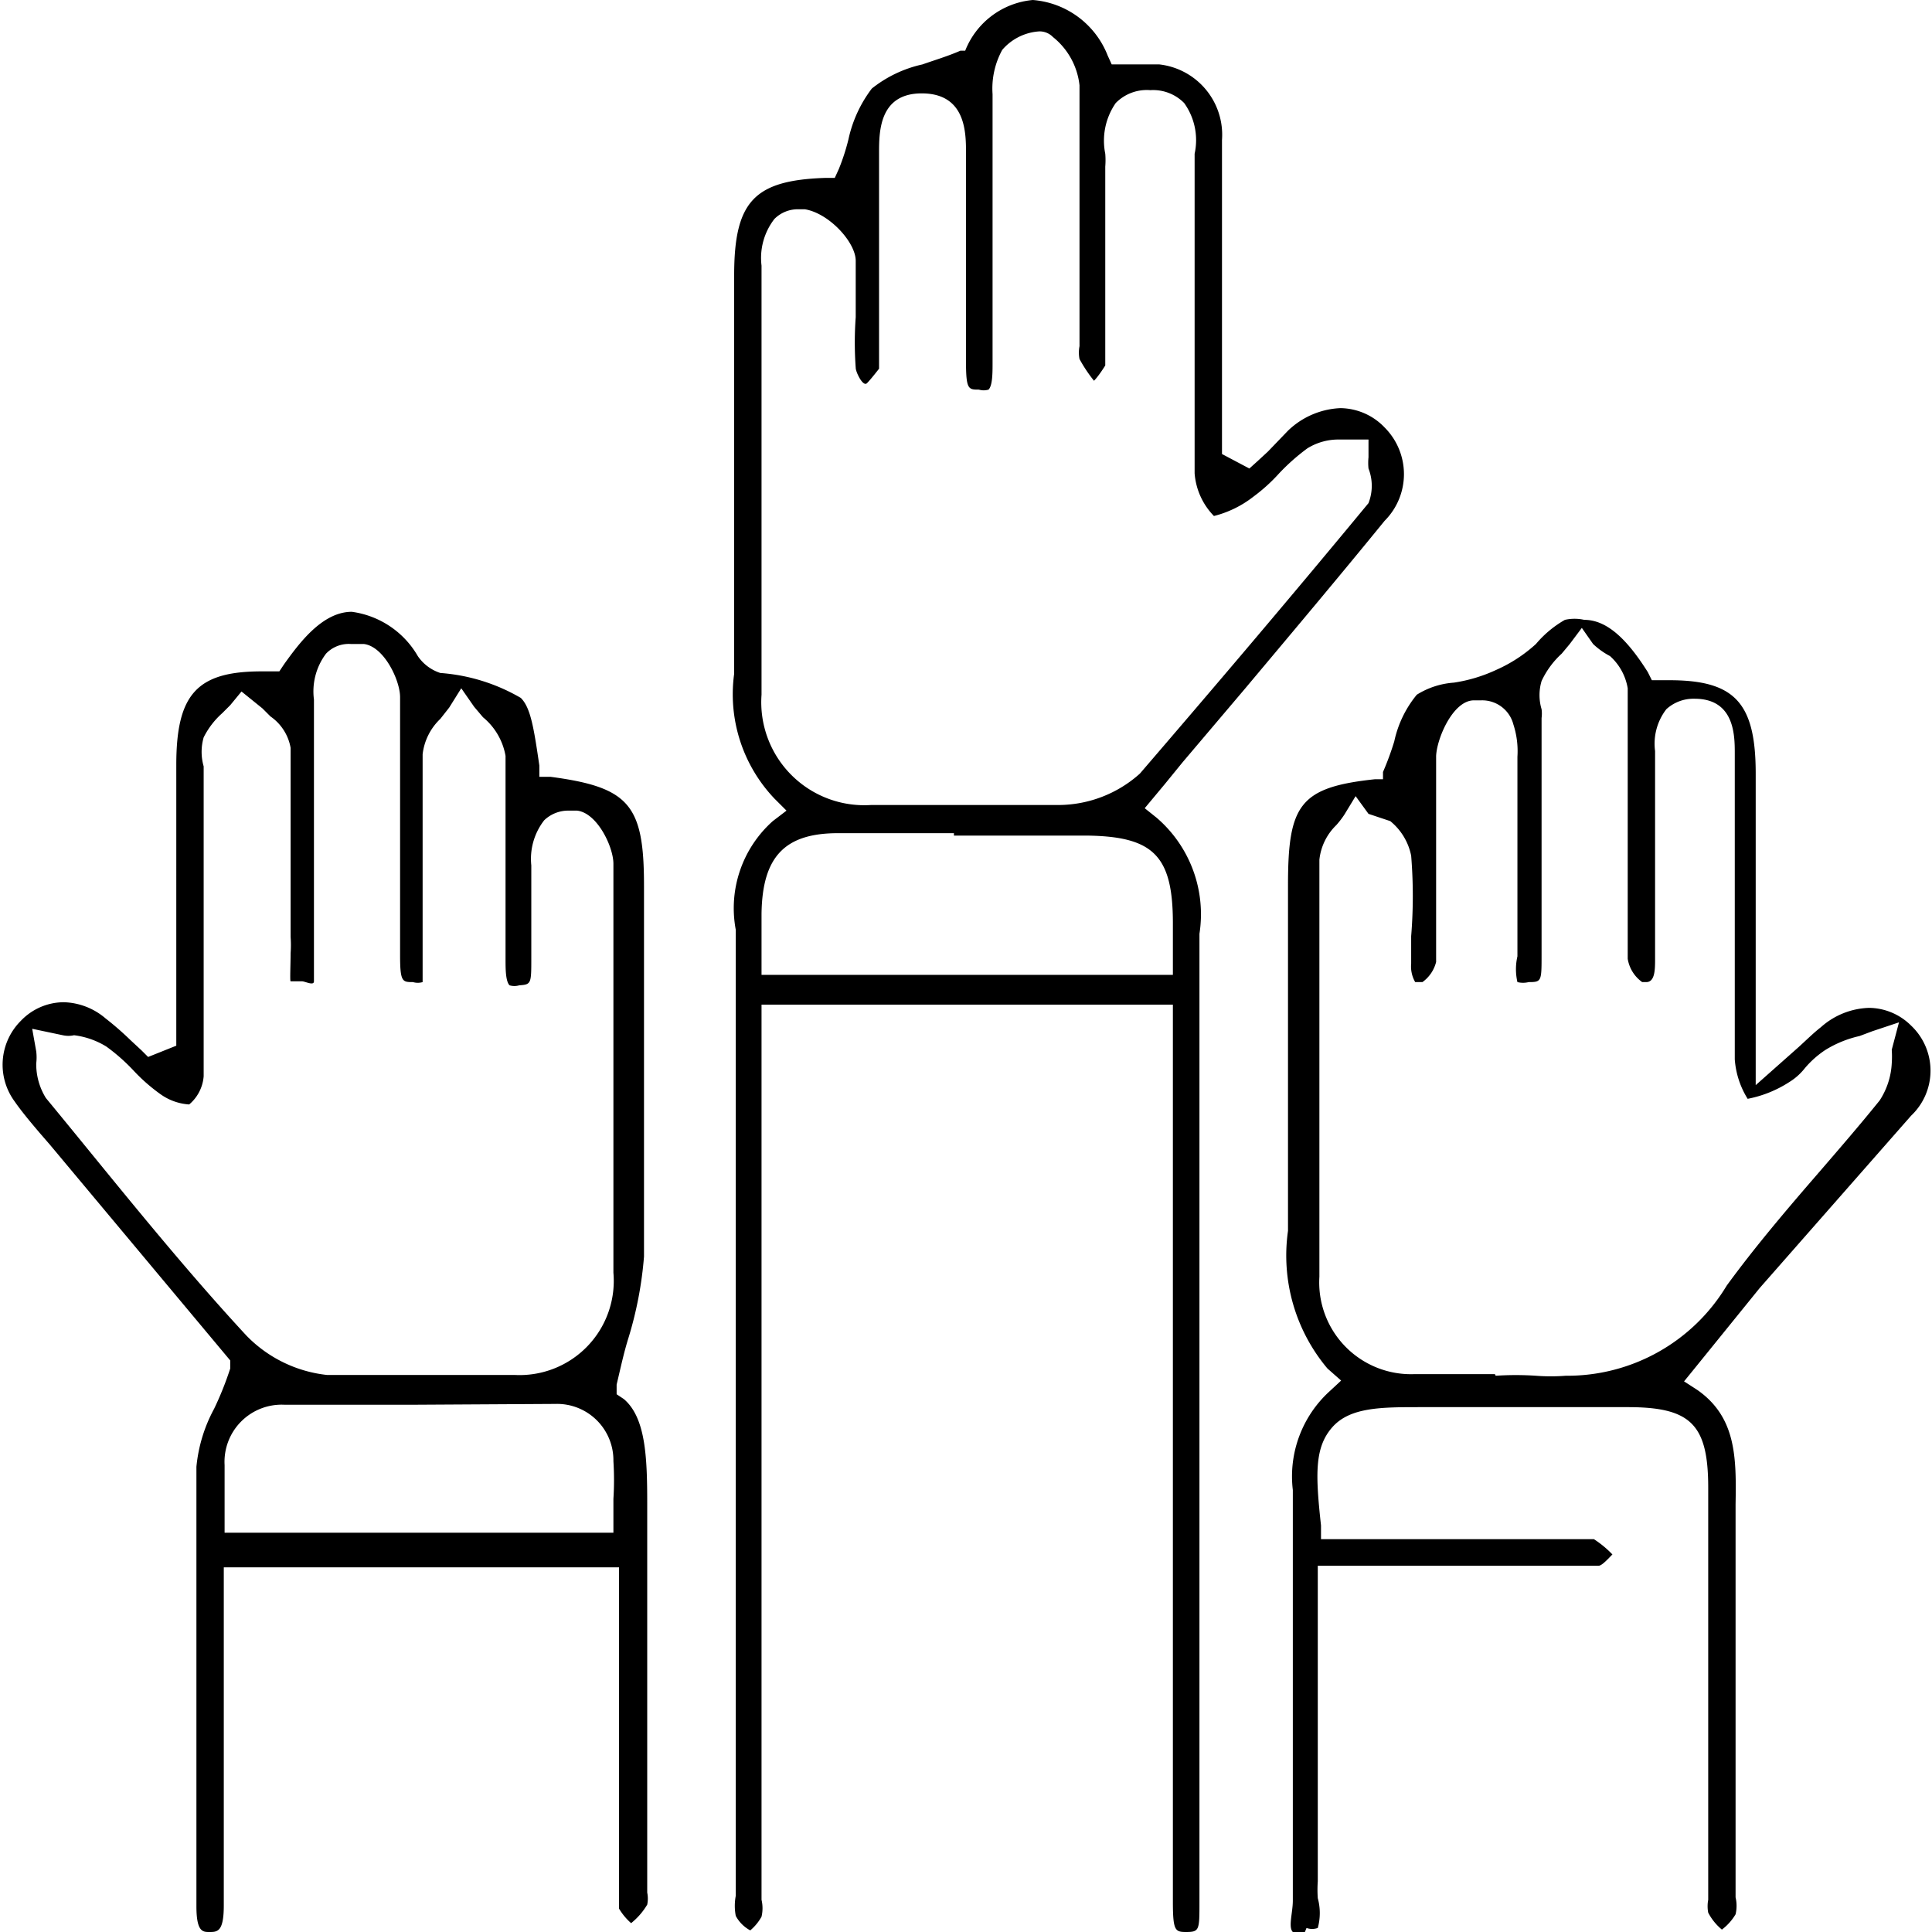
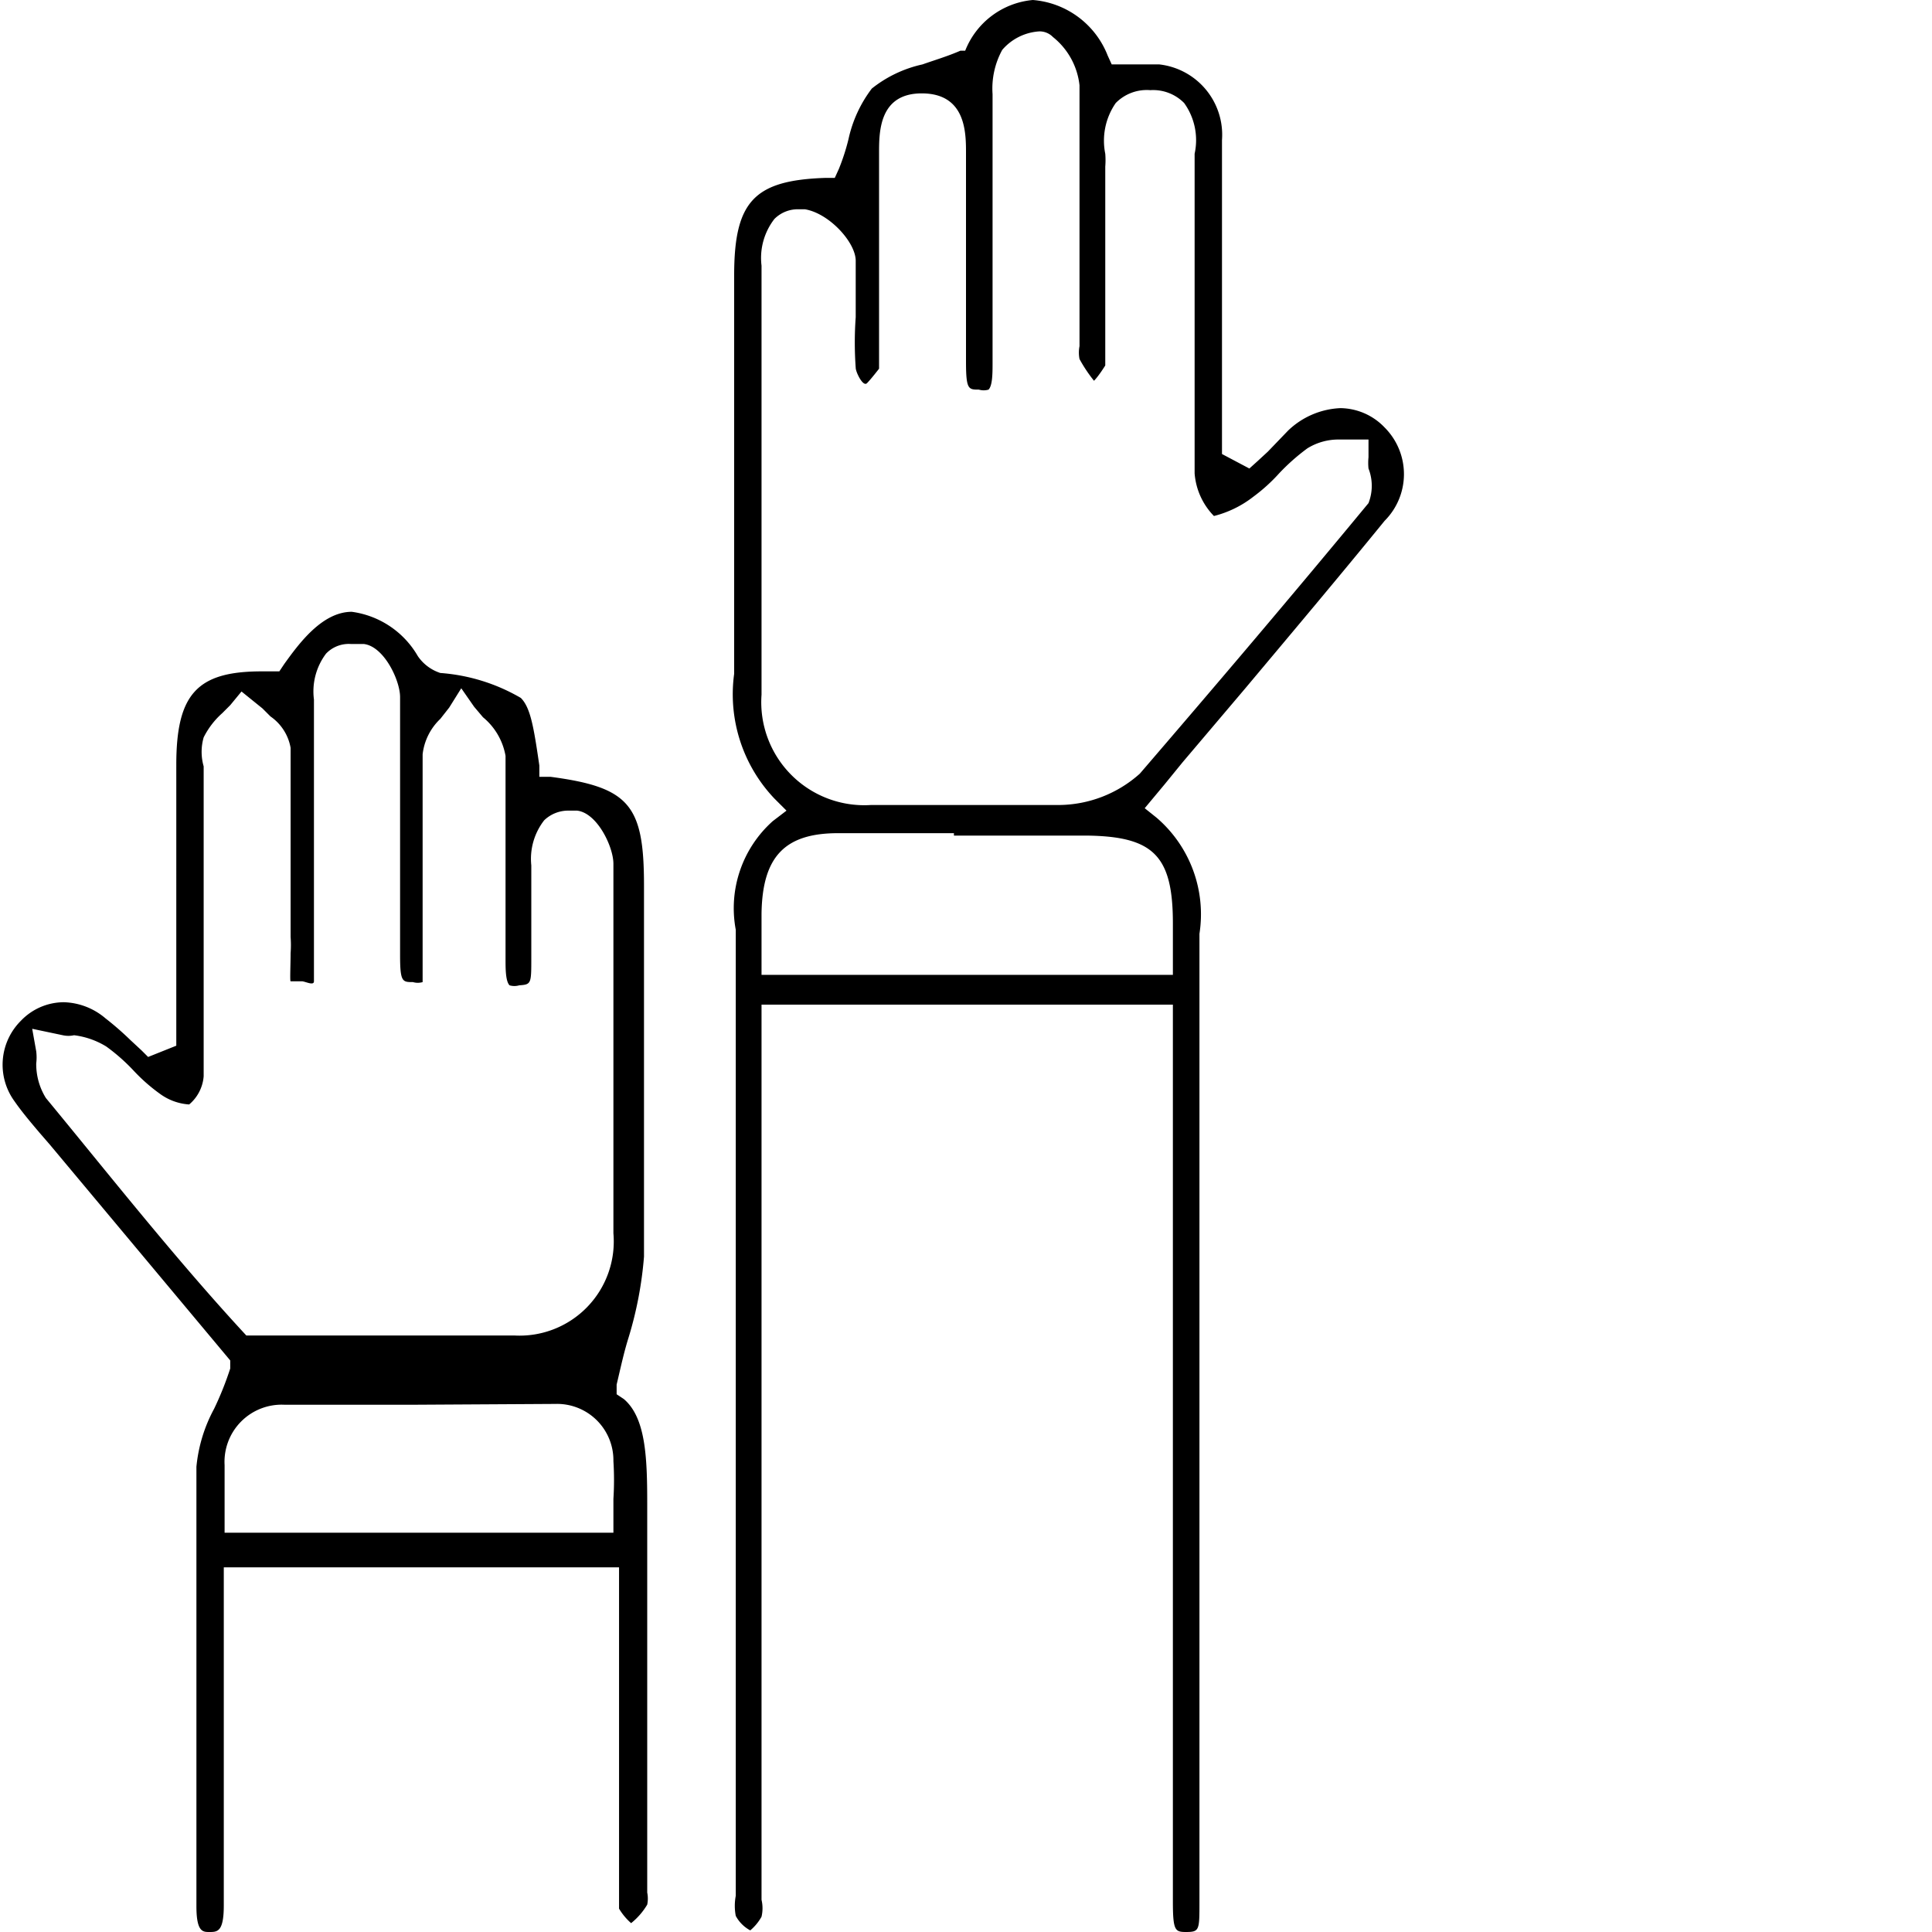
<svg xmlns="http://www.w3.org/2000/svg" width="24" height="24" viewBox="0 0 24 24">
  <path fill="currentColor" d="M14.75,24c-.15,0-.18,0-.18-.38V12.48H9.46V23.6a.46.46,0,0,1,0,.21.61.61,0,0,1-.14.17.44.44,0,0,1-.18-.18.66.66,0,0,1,0-.25v-12A1.45,1.45,0,0,1,9.6,10.2l.17-.13-.15-.15a1.88,1.88,0,0,1-.5-1.55c0-1.13,0-2.27,0-3.38V3.42c0-.92.25-1.18,1.13-1.21h.12l.05-.11a2.65,2.65,0,0,0,.12-.37,1.6,1.6,0,0,1,.29-.63,1.54,1.54,0,0,1,.63-.3c.14-.05.31-.1.47-.17l.06,0,0,0A1,1,0,0,1,12.83,0a1.09,1.09,0,0,1,.93.69l.05.11h.59a.88.88,0,0,1,.78.94V5.64l.34.18.1-.09.13-.12L16,5.35a1,1,0,0,1,.65-.28.77.77,0,0,1,.55.24.82.82,0,0,1,0,1.16c-.57.7-1.16,1.4-1.73,2.08l-.78.92-.22.27-.25.3.15.12a1.58,1.58,0,0,1,.53,1.44c0,2.94,0,5.94,0,8.83v3.2c0,.35,0,.37-.17.37Zm-2.9-13.65H10.41c-.66,0-.94.29-.95,1v.76h5.11v-.64c0-.84-.24-1.08-1.07-1.09H11.85ZM9.93,2.6a.41.41,0,0,0-.31.12.79.79,0,0,0-.16.58V8.63A1.28,1.28,0,0,0,10.82,10h1.26c.41,0,.76,0,1.08,0a1.52,1.52,0,0,0,1-.39C15.08,8.54,16,7.46,17,6.25A.59.59,0,0,0,17,5.82a.71.71,0,0,1,0-.14V5.46l-.22,0h-.14a.73.73,0,0,0-.4.11,2.59,2.59,0,0,0-.35.31,2.15,2.15,0,0,1-.32.29,1.32,1.32,0,0,1-.49.24.85.85,0,0,1-.24-.53c0-.75,0-1.51,0-2.26,0-.5,0-1,0-1.54,0-.05,0-.11,0-.17a.79.79,0,0,0-.13-.63.54.54,0,0,0-.42-.16.54.54,0,0,0-.43.16.82.82,0,0,0-.13.63,1,1,0,0,1,0,.16c0,.35,0,.71,0,1.05s0,1,0,1.42c0,0-.08.13-.14.19a1.81,1.81,0,0,1-.18-.27.42.42,0,0,1,0-.16V3.43c0-.78,0-1.58,0-2.37a.89.89,0,0,0-.33-.6.23.23,0,0,0-.17-.07.66.66,0,0,0-.46.23,1,1,0,0,0-.12.55V4.51c0,.12,0,.28-.05.33a.21.21,0,0,1-.12,0h0c-.13,0-.16,0-.16-.35V1.9c0-.25,0-.74-.55-.74h0c-.53,0-.53.48-.53.74v.68c0,.67,0,1.36,0,2,0,0-.1.13-.15.18s-.14-.14-.14-.19a4.37,4.37,0,0,1,0-.63c0-.23,0-.47,0-.7S10.3,2.65,10,2.6Z" />
-   <path fill="currentColor" d="M2.6,24c-.08,0-.16,0-.16-.32s0-.91,0-1.37c0-1.34,0-2.73,0-4.09a1.89,1.89,0,0,1,.22-.72A4,4,0,0,0,2.86,17l0-.1L.62,14.22l-.13-.15c-.11-.13-.22-.26-.31-.39a.77.77,0,0,1,.08-1,.74.74,0,0,1,.53-.23.83.83,0,0,1,.52.2,3.74,3.74,0,0,1,.31.27l.14.13.08.08.35-.14V9.5c0-.88.26-1.16,1.06-1.16h.22l.06-.09C3.71,8,4,7.6,4.37,7.6a1.12,1.12,0,0,1,.82.55.54.54,0,0,0,.28.21,2.32,2.32,0,0,1,1,.31c.12.12.16.36.23.84l0,.14.14,0C7.82,9.78,8,10,8,11c0,.42,0,.85,0,1.28,0,1.09,0,2.22,0,3.33a4.71,4.71,0,0,1-.19,1c-.06.19-.1.38-.15.59l0,.12.09.06c.27.23.29.72.29,1.29v4.84a.37.37,0,0,1,0,.15.85.85,0,0,1-.2.23.75.75,0,0,1-.15-.18c0-.52,0-1,0-1.56V19.47H2.78v4.2C2.78,24,2.7,24,2.6,24Zm2.58-6.55H3.53a.71.71,0,0,0-.74.75c0,.15,0,.28,0,.44v.4H7.62v-.42a3.69,3.69,0,0,0,0-.47.7.7,0,0,0-.72-.71ZM.45,13.06a.61.61,0,0,1,0,.15.8.8,0,0,0,.12.43c.76.92,1.61,2,2.49,2.95a1.64,1.64,0,0,0,1,.49c.31,0,.65,0,1.06,0H6.39a1.17,1.17,0,0,0,1.23-1.27c0-.58,0-1.18,0-1.76V12.64c0-.63,0-1.28,0-1.91,0-.21-.2-.63-.45-.66H7.07a.43.43,0,0,0-.31.12.78.78,0,0,0-.16.56V11.9c0,.32,0,.33-.15.34h0a.21.21,0,0,1-.12,0c-.05-.05-.05-.21-.05-.32v-.6c0-.63,0-1.28,0-1.93A.8.8,0,0,0,6,8.91l-.11-.13-.16-.23-.15.24-.11.14a.72.72,0,0,0-.22.44c0,.62,0,1.25,0,1.85v.66c0,.12,0,.27,0,.32a.21.21,0,0,1-.12,0h0c-.13,0-.16,0-.16-.33v-1c0-.73,0-1.47,0-2.21,0-.21-.2-.63-.45-.66H4.36a.39.39,0,0,0-.31.12.78.78,0,0,0-.15.57v.67c0,.75,0,1.51,0,2.27,0,.06,0,.14,0,.2s0,.3,0,.36-.11,0-.15,0h0c-.07,0-.13,0-.14,0s0-.22,0-.35a1.34,1.34,0,0,0,0-.2v-1c0-.44,0-.9,0-1.35a.6.6,0,0,0-.25-.39l-.1-.1L3,8.59l-.14.17-.1.1a1,1,0,0,0-.23.3.65.65,0,0,0,0,.36v1.05c0,.92,0,1.87,0,2.8a.51.51,0,0,1-.18.35h0a.69.69,0,0,1-.36-.13,2.21,2.21,0,0,1-.33-.29,2.36,2.36,0,0,0-.34-.3,1,1,0,0,0-.4-.14.32.32,0,0,1-.14,0L.4,12.78Z" />
-   <path fill="currentColor" d="M16.21,24a.24.24,0,0,1-.15,0c-.06-.06,0-.24,0-.39s0-.13,0-.2c0-.85,0-1.71,0-2.54V18.51a1.43,1.43,0,0,1,.46-1.23l.14-.13L16.49,17A2.18,2.18,0,0,1,16,15.29V11c0-1,.14-1.22,1.08-1.32l.1,0,0-.09a3.57,3.57,0,0,0,.14-.38,1.36,1.36,0,0,1,.28-.58,1,1,0,0,1,.46-.15,1.91,1.91,0,0,0,.53-.16A1.82,1.82,0,0,0,19.08,8a1.33,1.33,0,0,1,.36-.3.55.55,0,0,1,.24,0c.27,0,.52.22.79.65l.05.1h.22c.81,0,1.07.28,1.07,1.16v3.87l.53-.47c.11-.1.19-.18.28-.25a.94.94,0,0,1,.6-.24.75.75,0,0,1,.52.22.77.77,0,0,1,0,1.12L21.86,16l-.81,1-.13.16.17.11c.48.34.48.84.47,1.42v4.88a.46.46,0,0,1,0,.21.66.66,0,0,1-.17.19.68.68,0,0,1-.17-.21.43.43,0,0,1,0-.16V18.48c0-.79-.22-1-1-1H17.64c-.48,0-.87,0-1.09.25s-.21.58-.14,1.22l0,.17H19.8a1.28,1.28,0,0,1,.23.19h0c-.05.05-.13.14-.17.14-.51,0-1,0-1.4,0H16.37v3.92a1.48,1.48,0,0,0,0,.21.7.7,0,0,1,0,.37.21.21,0,0,1-.14,0Zm2.37-6.91a3.78,3.78,0,0,1,.5,0,2.36,2.36,0,0,0,.37,0,2.31,2.31,0,0,0,2-1.12c.35-.48.75-.95,1.14-1.4.25-.29.51-.59.76-.9a.93.93,0,0,0,.15-.46,1.22,1.22,0,0,0,0-.17l.09-.34-.33.11-.16.06a1.38,1.38,0,0,0-.42.17,1.19,1.19,0,0,0-.26.23.73.73,0,0,1-.19.17l0,0a1.46,1.46,0,0,1-.52.21h0a1.07,1.07,0,0,1-.16-.49c0-.88,0-1.78,0-2.65,0-.38,0-.76,0-1.15v0c0-.22,0-.68-.5-.68h0a.5.5,0,0,0-.35.13.7.7,0,0,0-.14.52v2.58c0,.13,0,.29-.11.29h-.05a.44.44,0,0,1-.18-.29c0-.39,0-.79,0-1.18,0-.16,0-.31,0-.47V9.81c0-.41,0-.84,0-1.26a.69.69,0,0,0-.22-.4A.94.94,0,0,1,19.79,8l-.14-.2L19.5,8l-.1.12a1.07,1.07,0,0,0-.25.34.61.61,0,0,0,0,.35.41.41,0,0,1,0,.11v2.94c0,.33,0,.34-.16.34a.29.29,0,0,1-.14,0,.71.71,0,0,1,0-.32V9.4a1.07,1.07,0,0,0-.05-.4.4.4,0,0,0-.4-.3h-.09c-.26,0-.46.47-.47.69,0,.44,0,.88,0,1.31s0,.84,0,1.25a.44.44,0,0,1-.17.25h-.09a.39.39,0,0,1-.05-.23v-.34a6.16,6.16,0,0,0,0-1,.74.74,0,0,0-.26-.43L17,10.11l-.16-.22-.14.23a1.13,1.13,0,0,1-.1.13.7.7,0,0,0-.21.43c0,1.51,0,3.11,0,5.18a1.14,1.14,0,0,0,1.18,1.21h1Z" />
+   <path fill="currentColor" d="M2.6,24c-.08,0-.16,0-.16-.32s0-.91,0-1.37c0-1.34,0-2.73,0-4.09a1.89,1.89,0,0,1,.22-.72A4,4,0,0,0,2.86,17l0-.1L.62,14.22l-.13-.15c-.11-.13-.22-.26-.31-.39a.77.77,0,0,1,.08-1,.74.74,0,0,1,.53-.23.83.83,0,0,1,.52.2,3.74,3.74,0,0,1,.31.27l.14.13.08.08.35-.14V9.5c0-.88.26-1.16,1.06-1.16h.22l.06-.09C3.71,8,4,7.6,4.37,7.6a1.12,1.12,0,0,1,.82.55.54.54,0,0,0,.28.21,2.32,2.32,0,0,1,1,.31c.12.12.16.36.23.84l0,.14.14,0C7.82,9.78,8,10,8,11c0,.42,0,.85,0,1.28,0,1.09,0,2.22,0,3.33a4.71,4.71,0,0,1-.19,1c-.06.19-.1.38-.15.59l0,.12.09.06c.27.23.29.72.29,1.29v4.84a.37.37,0,0,1,0,.15.85.85,0,0,1-.2.23.75.75,0,0,1-.15-.18c0-.52,0-1,0-1.56V19.47H2.78v4.2C2.78,24,2.7,24,2.6,24Zm2.58-6.55H3.53a.71.71,0,0,0-.74.75c0,.15,0,.28,0,.44v.4H7.62v-.42a3.69,3.69,0,0,0,0-.47.7.7,0,0,0-.72-.71ZM.45,13.06a.61.61,0,0,1,0,.15.8.8,0,0,0,.12.43c.76.92,1.61,2,2.49,2.95c.31,0,.65,0,1.06,0H6.39a1.17,1.17,0,0,0,1.23-1.27c0-.58,0-1.18,0-1.76V12.64c0-.63,0-1.28,0-1.91,0-.21-.2-.63-.45-.66H7.07a.43.43,0,0,0-.31.12.78.78,0,0,0-.16.56V11.9c0,.32,0,.33-.15.34h0a.21.21,0,0,1-.12,0c-.05-.05-.05-.21-.05-.32v-.6c0-.63,0-1.28,0-1.93A.8.8,0,0,0,6,8.91l-.11-.13-.16-.23-.15.24-.11.14a.72.72,0,0,0-.22.44c0,.62,0,1.25,0,1.85v.66c0,.12,0,.27,0,.32a.21.21,0,0,1-.12,0h0c-.13,0-.16,0-.16-.33v-1c0-.73,0-1.47,0-2.21,0-.21-.2-.63-.45-.66H4.36a.39.39,0,0,0-.31.12.78.78,0,0,0-.15.57v.67c0,.75,0,1.51,0,2.27,0,.06,0,.14,0,.2s0,.3,0,.36-.11,0-.15,0h0c-.07,0-.13,0-.14,0s0-.22,0-.35a1.34,1.34,0,0,0,0-.2v-1c0-.44,0-.9,0-1.35a.6.6,0,0,0-.25-.39l-.1-.1L3,8.59l-.14.17-.1.1a1,1,0,0,0-.23.3.65.65,0,0,0,0,.36v1.05c0,.92,0,1.87,0,2.8a.51.51,0,0,1-.18.35h0a.69.69,0,0,1-.36-.13,2.21,2.21,0,0,1-.33-.29,2.36,2.36,0,0,0-.34-.3,1,1,0,0,0-.4-.14.32.32,0,0,1-.14,0L.4,12.78Z" />
</svg>